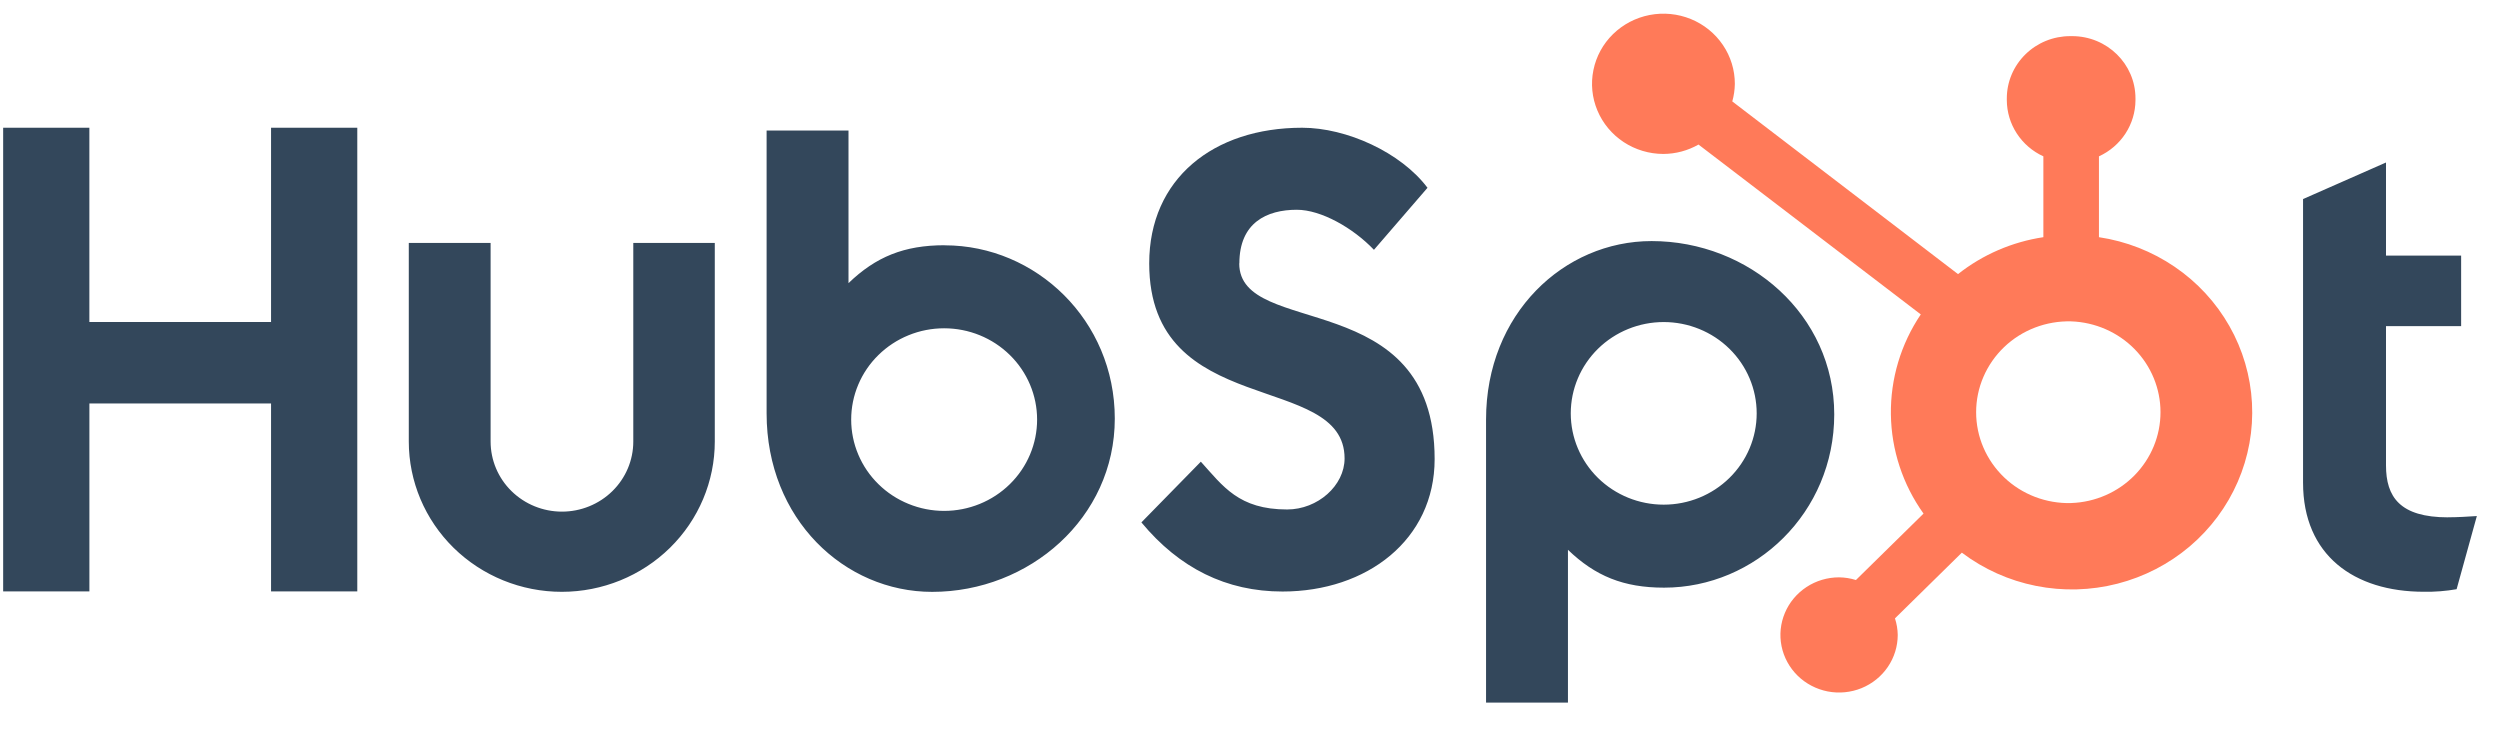
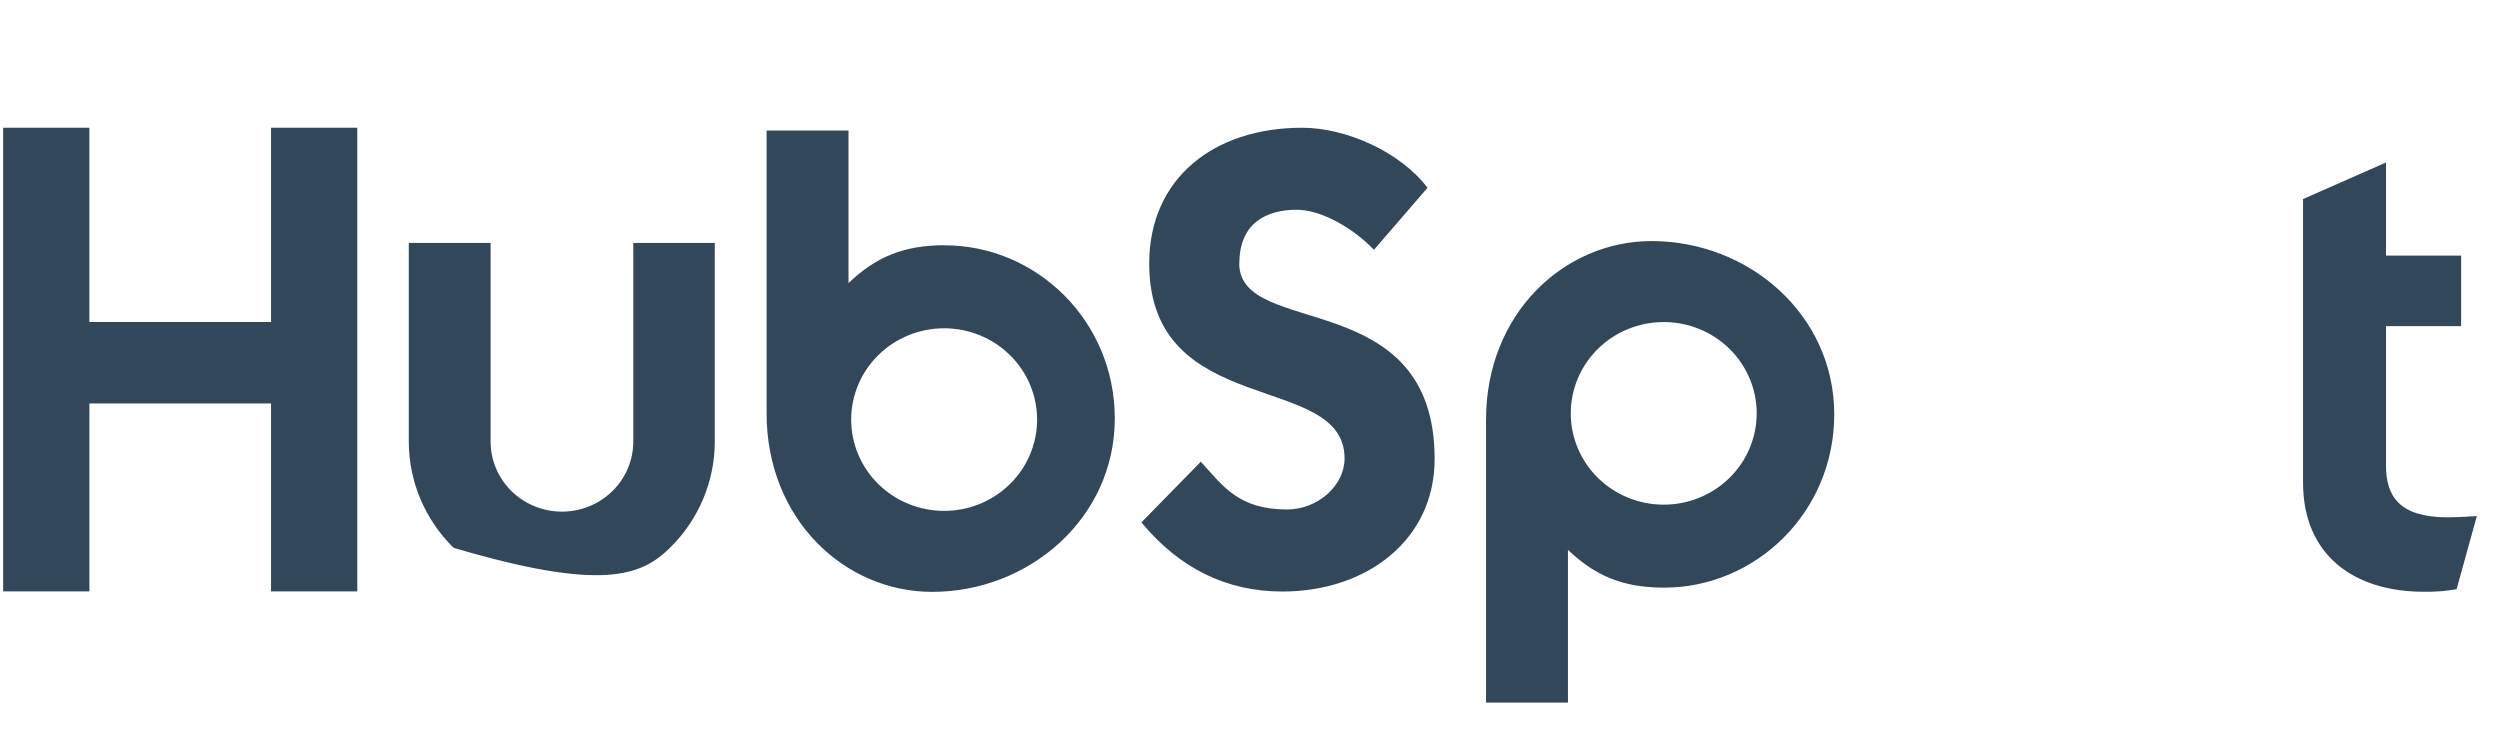
<svg xmlns="http://www.w3.org/2000/svg" width="95" height="28" viewBox="0 0 95 28" fill="none">
  <g clip-path="url(#clip0_1629_645)">
-     <path d="M10.3 4.854V12.235H3.396V4.854H0.12V22.474H3.397V15.332H10.3V22.474H13.577V4.854H10.3ZM24.065 16.779C24.065 17.485 23.78 18.163 23.271 18.662C22.763 19.161 22.073 19.442 21.354 19.442C20.635 19.442 19.945 19.161 19.437 18.662C18.928 18.163 18.643 17.485 18.643 16.779V9.231H15.534V16.779C15.534 18.293 16.147 19.746 17.237 20.817C18.328 21.887 19.806 22.489 21.348 22.489C22.89 22.489 24.369 21.887 25.459 20.817C26.549 19.746 27.162 18.293 27.162 16.779V9.231H24.065V16.779ZM47.096 10.009C47.096 8.461 48.138 7.971 49.279 7.971C50.2 7.971 51.415 8.659 52.21 9.493L54.245 7.136C53.229 5.786 51.168 4.854 49.481 4.854C46.108 4.854 43.67 6.793 43.67 10.009C43.67 15.975 51.094 14.082 51.094 17.421C51.094 18.45 50.076 19.36 48.911 19.36C47.072 19.36 46.476 18.477 45.632 17.544L43.373 19.851C44.818 21.593 46.6 22.478 48.735 22.478C51.939 22.478 54.516 20.515 54.516 17.445C54.516 10.822 47.091 12.88 47.091 10.009M93.027 19.659C91.19 19.659 90.668 18.879 90.668 17.684V12.393H93.523V9.712H90.668V6.175L87.516 7.564V18.341C87.516 21.098 89.453 22.487 92.108 22.487C92.525 22.494 92.942 22.461 93.351 22.39L94.12 19.61C93.773 19.633 93.375 19.657 93.027 19.657M35.897 9.319C34.357 9.319 33.283 9.758 32.243 10.759V4.959H29.131V15.709C29.131 19.733 32.093 22.491 35.422 22.491C39.114 22.491 42.362 19.684 42.362 15.906C42.362 12.175 39.373 9.322 35.897 9.322M35.877 19.414C35.413 19.414 34.954 19.324 34.526 19.149C34.097 18.975 33.708 18.72 33.38 18.397C33.051 18.075 32.791 17.693 32.614 17.272C32.436 16.851 32.345 16.4 32.345 15.944C32.345 15.489 32.436 15.037 32.614 14.616C32.791 14.195 33.051 13.813 33.38 13.491C33.708 13.169 34.097 12.913 34.526 12.739C34.954 12.564 35.413 12.475 35.877 12.475C36.814 12.475 37.713 12.84 38.375 13.491C39.038 14.141 39.41 15.024 39.41 15.944C39.41 16.864 39.038 17.747 38.375 18.397C37.713 19.048 36.814 19.414 35.877 19.414ZM69.701 15.746C69.701 11.961 66.46 9.161 62.761 9.161C59.432 9.161 56.47 11.918 56.47 15.943V26.699H59.582V20.892C60.62 21.891 61.696 22.331 63.234 22.331C66.71 22.331 69.701 19.478 69.701 15.746ZM66.754 15.708C66.754 16.628 66.382 17.51 65.719 18.161C65.057 18.812 64.158 19.177 63.221 19.177C62.284 19.177 61.386 18.812 60.723 18.161C60.061 17.51 59.689 16.628 59.689 15.708C59.689 14.787 60.061 13.905 60.723 13.254C61.386 12.604 62.284 12.238 63.221 12.238C64.158 12.238 65.057 12.604 65.719 13.254C66.382 13.905 66.754 14.787 66.754 15.708Z" fill="#33475B" />
-     <path d="M79.76 9.013V5.941C80.173 5.752 80.523 5.451 80.769 5.073C81.014 4.696 81.146 4.257 81.148 3.809V3.739C81.148 2.432 80.07 1.373 78.74 1.373H78.668C78.029 1.373 77.416 1.622 76.965 2.066C76.513 2.51 76.259 3.111 76.259 3.739V3.809C76.261 4.257 76.393 4.696 76.639 5.073C76.885 5.451 77.235 5.752 77.648 5.941V9.013C76.46 9.192 75.341 9.676 74.405 10.416L65.827 3.854C65.888 3.637 65.92 3.414 65.924 3.19C65.925 2.663 65.767 2.147 65.469 1.708C65.172 1.269 64.749 0.927 64.253 0.724C63.758 0.522 63.212 0.468 62.685 0.57C62.159 0.672 61.675 0.925 61.294 1.297C60.914 1.669 60.655 2.144 60.55 2.661C60.444 3.178 60.497 3.714 60.702 4.201C60.906 4.688 61.254 5.105 61.699 5.399C62.145 5.692 62.67 5.849 63.207 5.85C63.676 5.848 64.137 5.725 64.543 5.493L72.99 11.948C72.231 13.074 71.835 14.399 71.854 15.749C71.872 17.099 72.305 18.412 73.094 19.517L70.525 22.041C70.318 21.976 70.101 21.941 69.883 21.939C69.443 21.939 69.012 22.067 68.646 22.308C68.28 22.549 67.994 22.891 67.826 23.291C67.657 23.69 67.613 24.13 67.699 24.555C67.785 24.979 67.998 25.369 68.309 25.675C68.621 25.981 69.018 26.189 69.45 26.274C69.882 26.358 70.33 26.315 70.737 26.15C71.144 25.984 71.492 25.704 71.737 25.344C71.982 24.985 72.113 24.562 72.114 24.129C72.111 23.915 72.075 23.702 72.009 23.498L74.55 21.001C75.379 21.628 76.343 22.06 77.368 22.264C78.393 22.469 79.452 22.44 80.464 22.18C81.476 21.92 82.414 21.436 83.206 20.766C83.998 20.095 84.624 19.255 85.034 18.31C85.445 17.365 85.63 16.34 85.575 15.315C85.52 14.289 85.227 13.289 84.718 12.392C84.208 11.494 83.497 10.723 82.637 10.138C81.778 9.552 80.794 9.168 79.76 9.013ZM78.706 19.117C78.236 19.129 77.769 19.049 77.331 18.882C76.893 18.714 76.494 18.462 76.157 18.14C75.821 17.818 75.553 17.433 75.37 17.008C75.187 16.583 75.093 16.126 75.093 15.665C75.093 15.203 75.187 14.746 75.37 14.321C75.553 13.896 75.821 13.511 76.157 13.189C76.494 12.867 76.893 12.615 77.331 12.447C77.769 12.28 78.236 12.2 78.706 12.212C79.616 12.244 80.479 12.621 81.112 13.264C81.745 13.908 82.099 14.767 82.099 15.662C82.1 16.557 81.746 17.416 81.114 18.061C80.482 18.705 79.62 19.083 78.71 19.115" fill="#FF7A59" />
+     <path d="M10.3 4.854V12.235H3.396V4.854H0.12V22.474H3.397V15.332H10.3V22.474H13.577V4.854H10.3ZM24.065 16.779C24.065 17.485 23.78 18.163 23.271 18.662C22.763 19.161 22.073 19.442 21.354 19.442C20.635 19.442 19.945 19.161 19.437 18.662C18.928 18.163 18.643 17.485 18.643 16.779V9.231H15.534V16.779C15.534 18.293 16.147 19.746 17.237 20.817C22.89 22.489 24.369 21.887 25.459 20.817C26.549 19.746 27.162 18.293 27.162 16.779V9.231H24.065V16.779ZM47.096 10.009C47.096 8.461 48.138 7.971 49.279 7.971C50.2 7.971 51.415 8.659 52.21 9.493L54.245 7.136C53.229 5.786 51.168 4.854 49.481 4.854C46.108 4.854 43.67 6.793 43.67 10.009C43.67 15.975 51.094 14.082 51.094 17.421C51.094 18.45 50.076 19.36 48.911 19.36C47.072 19.36 46.476 18.477 45.632 17.544L43.373 19.851C44.818 21.593 46.6 22.478 48.735 22.478C51.939 22.478 54.516 20.515 54.516 17.445C54.516 10.822 47.091 12.88 47.091 10.009M93.027 19.659C91.19 19.659 90.668 18.879 90.668 17.684V12.393H93.523V9.712H90.668V6.175L87.516 7.564V18.341C87.516 21.098 89.453 22.487 92.108 22.487C92.525 22.494 92.942 22.461 93.351 22.39L94.12 19.61C93.773 19.633 93.375 19.657 93.027 19.657M35.897 9.319C34.357 9.319 33.283 9.758 32.243 10.759V4.959H29.131V15.709C29.131 19.733 32.093 22.491 35.422 22.491C39.114 22.491 42.362 19.684 42.362 15.906C42.362 12.175 39.373 9.322 35.897 9.322M35.877 19.414C35.413 19.414 34.954 19.324 34.526 19.149C34.097 18.975 33.708 18.72 33.38 18.397C33.051 18.075 32.791 17.693 32.614 17.272C32.436 16.851 32.345 16.4 32.345 15.944C32.345 15.489 32.436 15.037 32.614 14.616C32.791 14.195 33.051 13.813 33.38 13.491C33.708 13.169 34.097 12.913 34.526 12.739C34.954 12.564 35.413 12.475 35.877 12.475C36.814 12.475 37.713 12.84 38.375 13.491C39.038 14.141 39.41 15.024 39.41 15.944C39.41 16.864 39.038 17.747 38.375 18.397C37.713 19.048 36.814 19.414 35.877 19.414ZM69.701 15.746C69.701 11.961 66.46 9.161 62.761 9.161C59.432 9.161 56.47 11.918 56.47 15.943V26.699H59.582V20.892C60.62 21.891 61.696 22.331 63.234 22.331C66.71 22.331 69.701 19.478 69.701 15.746ZM66.754 15.708C66.754 16.628 66.382 17.51 65.719 18.161C65.057 18.812 64.158 19.177 63.221 19.177C62.284 19.177 61.386 18.812 60.723 18.161C60.061 17.51 59.689 16.628 59.689 15.708C59.689 14.787 60.061 13.905 60.723 13.254C61.386 12.604 62.284 12.238 63.221 12.238C64.158 12.238 65.057 12.604 65.719 13.254C66.382 13.905 66.754 14.787 66.754 15.708Z" fill="#33475B" />
  </g>
  <defs>
    <clipPath id="clip0_1629_645">
      <rect width="94" height="27" fill="white" transform="translate(0.12 0.521)" />
    </clipPath>
  </defs>
</svg>